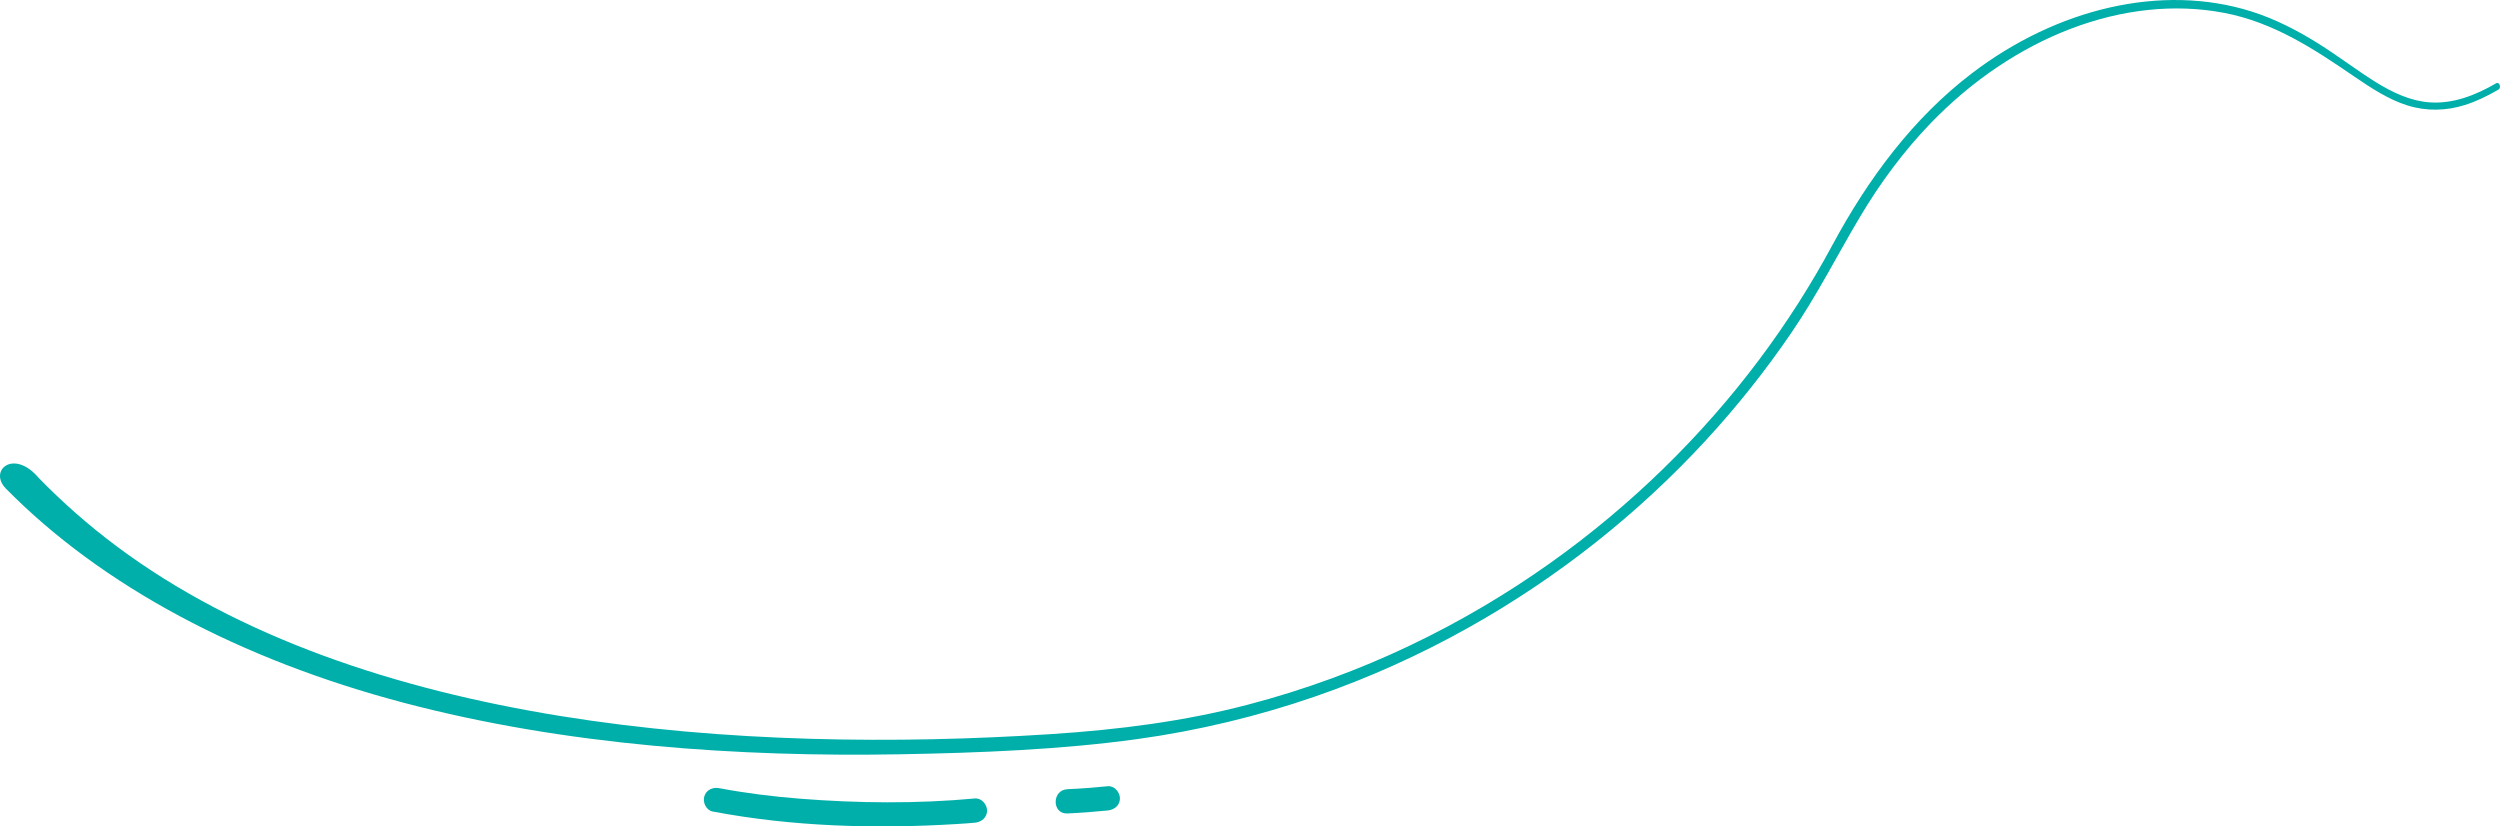
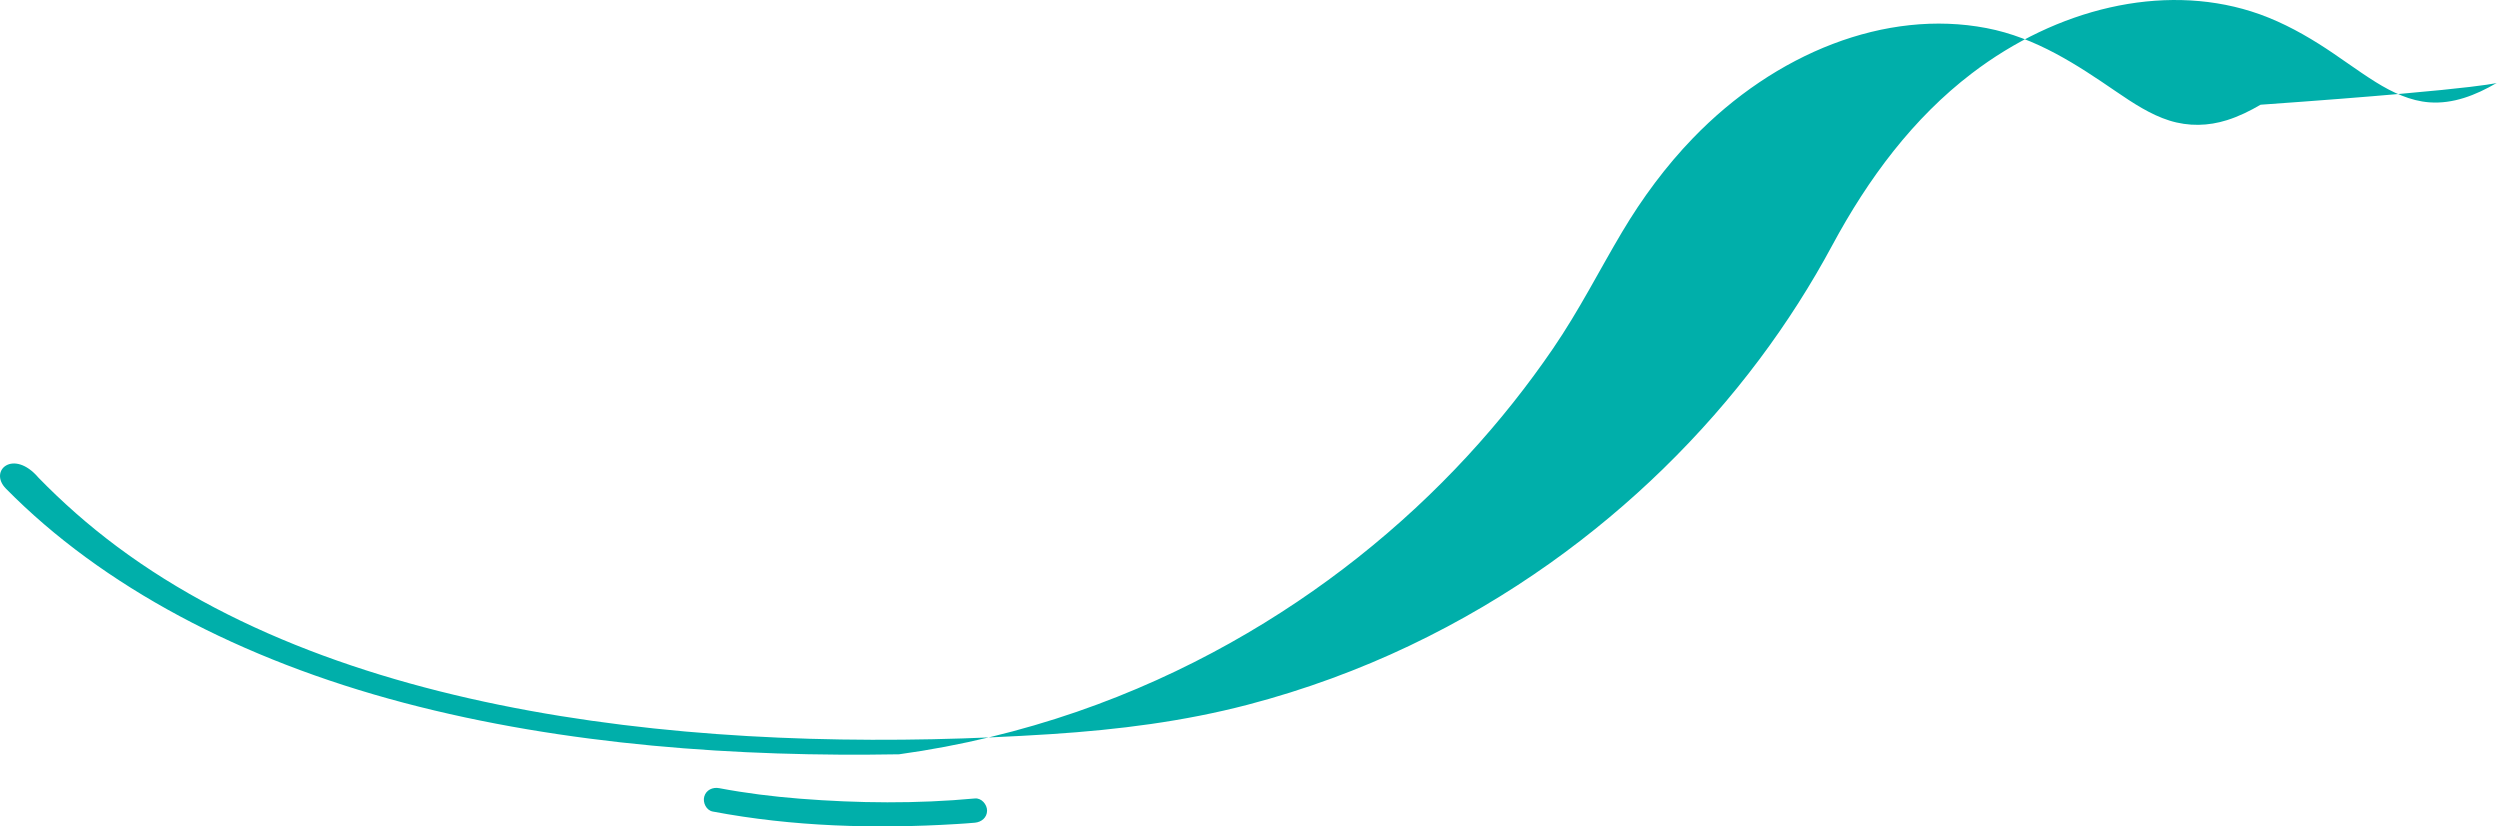
<svg xmlns="http://www.w3.org/2000/svg" xmlns:xlink="http://www.w3.org/1999/xlink" version="1.1" id="Calque_1" x="0px" y="0px" width="2062.43px" height="681.754px" viewBox="0 0 2062.43 681.754" enable-background="new 0 0 2062.43 681.754" xml:space="preserve">
  <g>
    <defs>
      <rect id="SVGID_1_" width="2062.434" height="681.754" />
    </defs>
    <clipPath id="SVGID_2_">
      <use xlink:href="#SVGID_1_" overflow="visible" />
    </clipPath>
-     <path clip-path="url(#SVGID_2_)" fill="#00AFAA" d="M2059.269,68.687c-16.822,9.78-35.538,17.249-55.286,15.726   c-15.311-1.181-29.988-7.914-44.118-16.716c-15.572-9.699-30.704-21.343-47.006-31.577c-17.287-10.853-35.878-20.522-55.886-26.787   c-73.506-23.02-159.915-2.524-230.313,51.208c-48.26,36.836-85.256,86.358-115.158,141.937   c-34.102,63.387-79.941,126.368-139.67,184.515c-55.324,53.858-124.65,105.541-209.164,145.761   c-41.002,19.513-85.997,36.252-133.468,48.648c-52.366,13.676-106.093,20.584-162.425,24.232   c-252.531,16.359-568.806-4.574-770.191-154.702c-23.877-17.799-45.359-36.853-64.845-56.875   c-20.557-24.121-41.506-5.825-26.824,9.061c79.321,80.562,193.475,141.081,328.339,176.682   c133.344,35.199,276.664,44.778,408.427,42.465c67.354-1.181,133.615-3.882,196.282-12.508   c50.988-7.019,100.524-19.159,146.607-35.044c91.116-31.408,168.901-77.433,231.742-127.153   c67.248-53.206,120.208-112.596,161.18-172.542c21.745-31.815,38.217-64.622,56.975-96.149   c16.694-28.061,36.133-54.288,58.363-77.321c67.956-70.404,159.193-106.81,242.258-90.895   c40.945,7.845,74.752,30.333,106.699,52.192c14.335,9.809,28.738,19.238,44.112,24.072c16.021,5.038,32.21,4.521,47.539-0.297   c9.698-3.05,18.924-7.574,27.745-12.744C2063.798,72.342,2061.896,67.159,2059.269,68.687" />
+     <path clip-path="url(#SVGID_2_)" fill="#00AFAA" d="M2059.269,68.687c-16.822,9.78-35.538,17.249-55.286,15.726   c-15.311-1.181-29.988-7.914-44.118-16.716c-15.572-9.699-30.704-21.343-47.006-31.577c-17.287-10.853-35.878-20.522-55.886-26.787   c-73.506-23.02-159.915-2.524-230.313,51.208c-48.26,36.836-85.256,86.358-115.158,141.937   c-34.102,63.387-79.941,126.368-139.67,184.515c-55.324,53.858-124.65,105.541-209.164,145.761   c-41.002,19.513-85.997,36.252-133.468,48.648c-52.366,13.676-106.093,20.584-162.425,24.232   c-252.531,16.359-568.806-4.574-770.191-154.702c-23.877-17.799-45.359-36.853-64.845-56.875   c-20.557-24.121-41.506-5.825-26.824,9.061c79.321,80.562,193.475,141.081,328.339,176.682   c133.344,35.199,276.664,44.778,408.427,42.465c50.988-7.019,100.524-19.159,146.607-35.044c91.116-31.408,168.901-77.433,231.742-127.153   c67.248-53.206,120.208-112.596,161.18-172.542c21.745-31.815,38.217-64.622,56.975-96.149   c16.694-28.061,36.133-54.288,58.363-77.321c67.956-70.404,159.193-106.81,242.258-90.895   c40.945,7.845,74.752,30.333,106.699,52.192c14.335,9.809,28.738,19.238,44.112,24.072c16.021,5.038,32.21,4.521,47.539-0.297   c9.698-3.05,18.924-7.574,27.745-12.744C2063.798,72.342,2061.896,67.159,2059.269,68.687" />
    <path clip-path="url(#SVGID_2_)" fill="#00AFAA" d="M804.305,658.704c-47.84,4.45-96.703,3.966-144.538,0.183   c-22.307-1.765-44.506-4.516-66.495-8.685c-5.301-1.005-10.789,1.48-12.301,6.984c-1.342,4.883,1.651,11.29,6.984,12.302   c65.991,12.51,134.276,14.424,201.217,10.32c5.047-0.31,10.097-0.637,15.133-1.104c5.377-0.501,10-4.238,10-10   C814.305,663.684,809.714,658.2,804.305,658.704" />
-     <path clip-path="url(#SVGID_2_)" fill="#00AFAA" d="M913.913,648.614c-11.104,1.118-22.229,1.96-33.378,2.462   c-12.818,0.577-12.89,20.58,0,20c11.149-0.502,22.274-1.344,33.378-2.462c5.373-0.541,10-4.209,10-10   C923.913,653.627,919.319,648.069,913.913,648.614" />
  </g>
</svg>